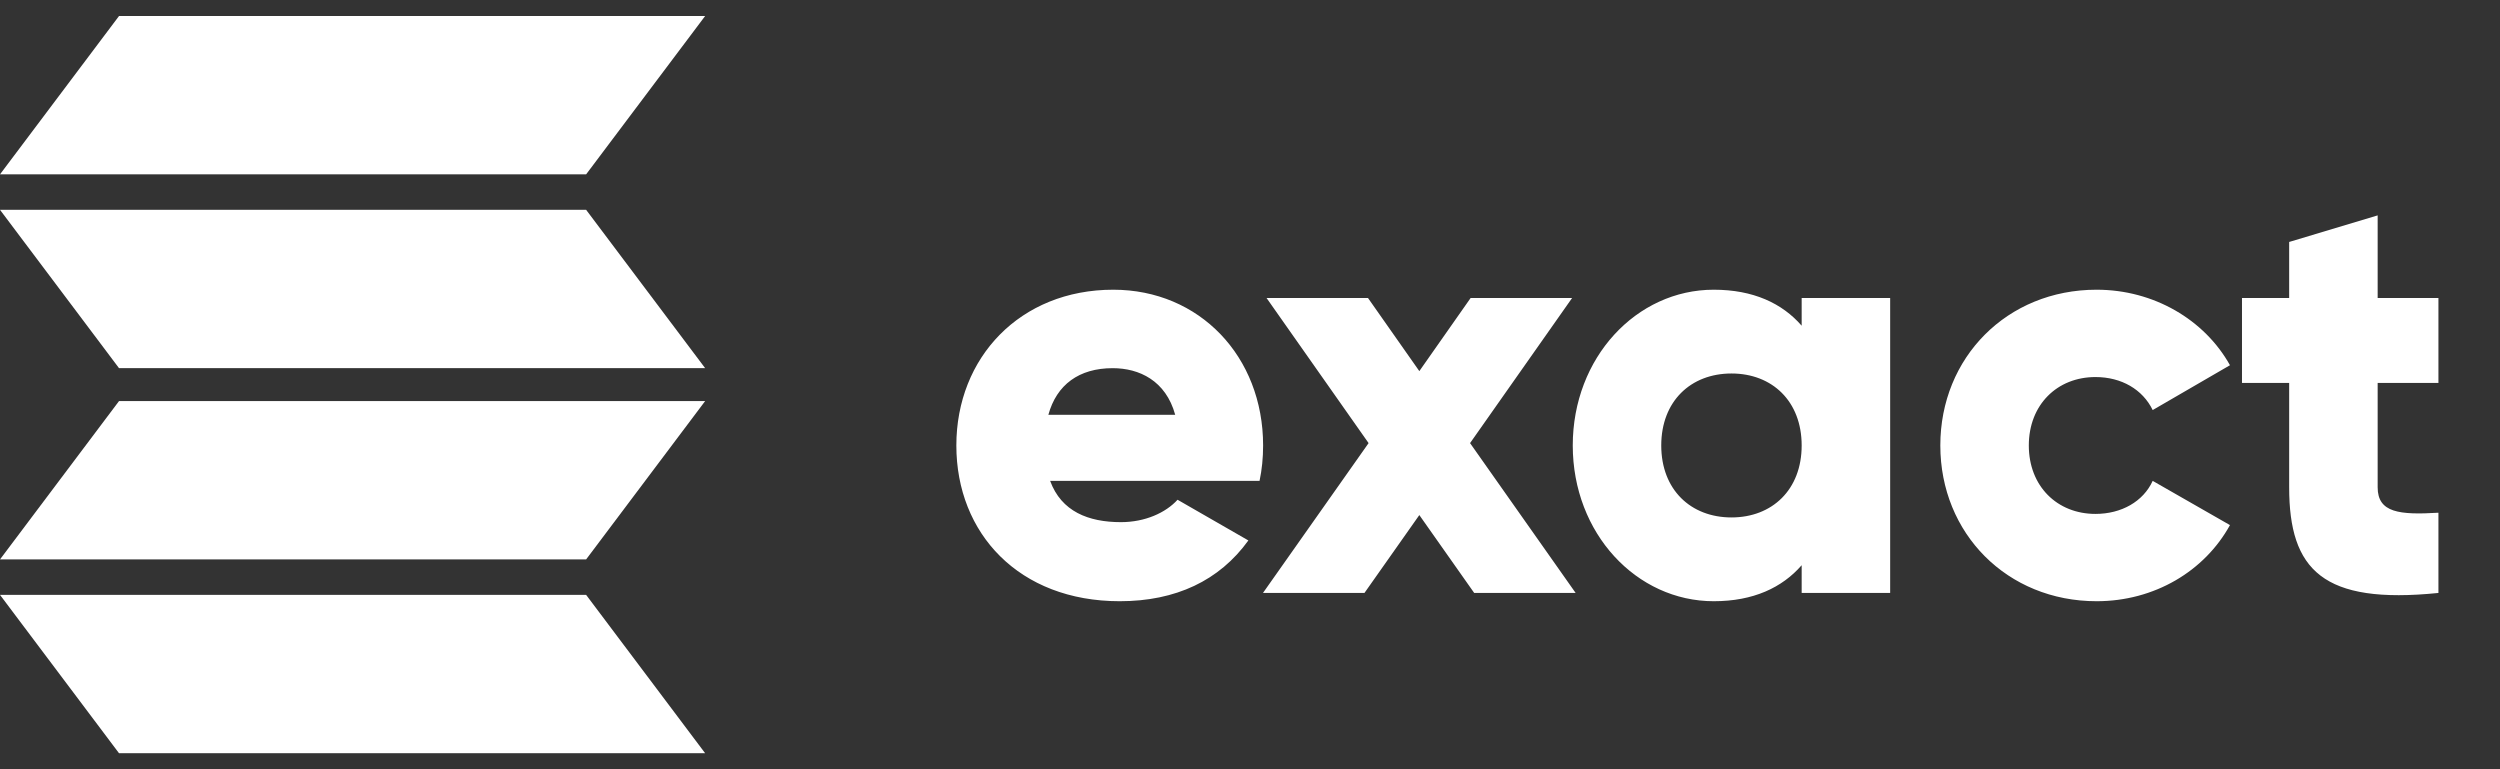
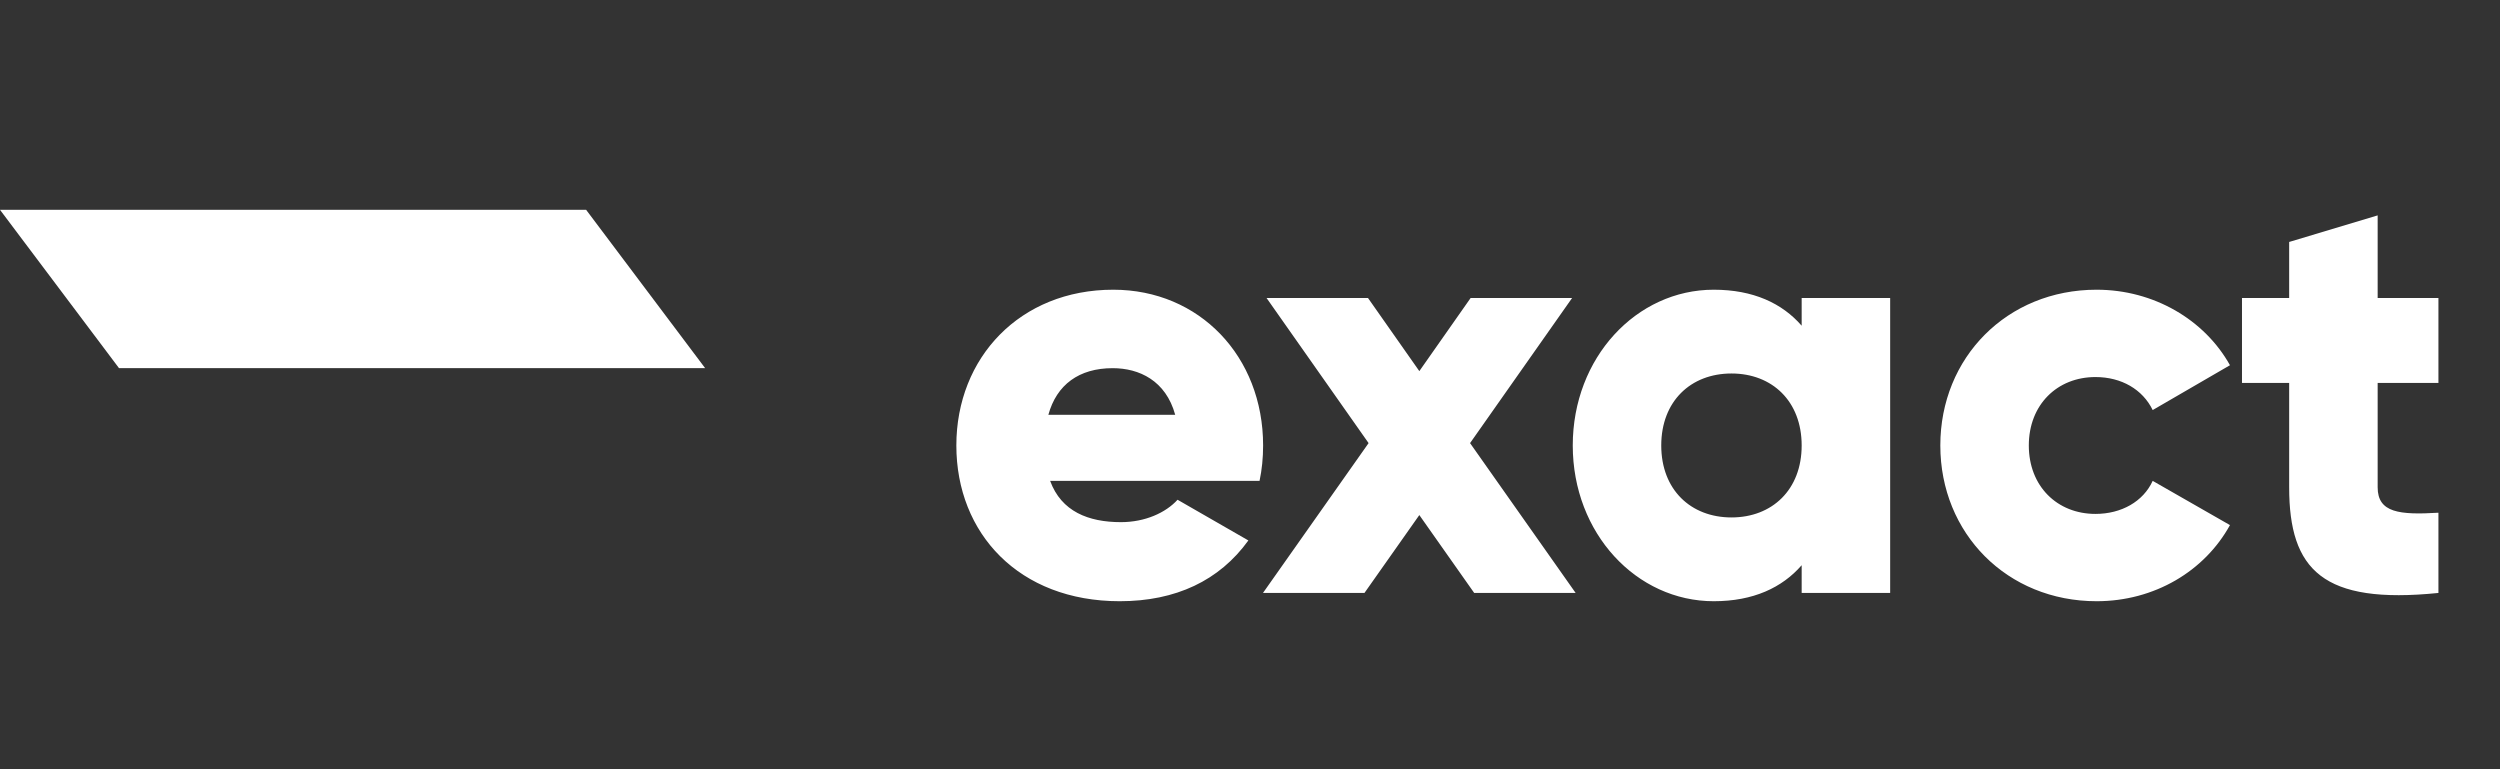
<svg xmlns="http://www.w3.org/2000/svg" width="78" height="24" viewBox="0 0 78 24" fill="none">
  <rect x="0" y="0" width="78" height="24" fill="#333333" stroke="none" />
-   <path d="M3.713 0.5H22L18.287 5.44H0L3.713 0.5Z" fill="white" />
-   <path d="M3.713 23.5H22L18.287 18.56H0L3.713 23.5Z" fill="white" />
  <path d="M3.713 11.486H22L18.287 6.546H0L3.713 11.486Z" fill="white" />
-   <path d="M3.713 12.514H22L18.287 17.454H0L3.713 12.514Z" fill="white" />
  <path d="M32.764 15.003C33.114 15.96 33.961 16.291 34.973 16.291C35.728 16.291 36.372 15.997 36.74 15.592L38.949 16.862C38.047 18.113 36.685 18.758 34.936 18.758C31.789 18.758 29.838 16.641 29.838 13.899C29.838 11.156 31.826 9.039 34.734 9.039C37.421 9.039 39.409 11.119 39.409 13.899C39.409 14.285 39.372 14.653 39.298 15.003H32.764ZM32.709 12.941H36.666C36.372 11.874 35.544 11.487 34.715 11.487C33.666 11.487 32.967 12.003 32.709 12.941ZM49.16 18.5H45.995L44.283 16.07L42.571 18.5H39.405L42.7 13.825L39.516 9.297H42.681L44.283 11.579L45.884 9.297H49.05L45.866 13.825L49.16 18.5ZM56.212 9.297H58.973V18.5H56.212V17.635C55.604 18.334 54.703 18.758 53.469 18.758C51.058 18.758 49.07 16.641 49.07 13.899C49.07 11.156 51.058 9.039 53.469 9.039C54.703 9.039 55.604 9.463 56.212 10.162V9.297ZM54.022 16.144C55.291 16.144 56.212 15.279 56.212 13.899C56.212 12.518 55.291 11.653 54.022 11.653C52.752 11.653 51.831 12.518 51.831 13.899C51.831 15.279 52.752 16.144 54.022 16.144ZM65.415 18.758C62.618 18.758 60.538 16.641 60.538 13.899C60.538 11.156 62.618 9.039 65.415 9.039C67.201 9.039 68.784 9.978 69.575 11.395L67.164 12.794C66.851 12.15 66.189 11.764 65.379 11.764C64.182 11.764 63.299 12.629 63.299 13.899C63.299 15.169 64.182 16.034 65.379 16.034C66.189 16.034 66.87 15.647 67.164 15.003L69.575 16.383C68.784 17.819 67.219 18.758 65.415 18.758ZM76.079 11.948H74.183V15.205C74.183 15.997 74.864 16.07 76.079 15.997V18.5C72.472 18.868 71.422 17.782 71.422 15.205V11.948H69.95V9.297H71.422V7.549L74.183 6.72V9.297H76.079V11.948Z" fill="white" />
</svg>